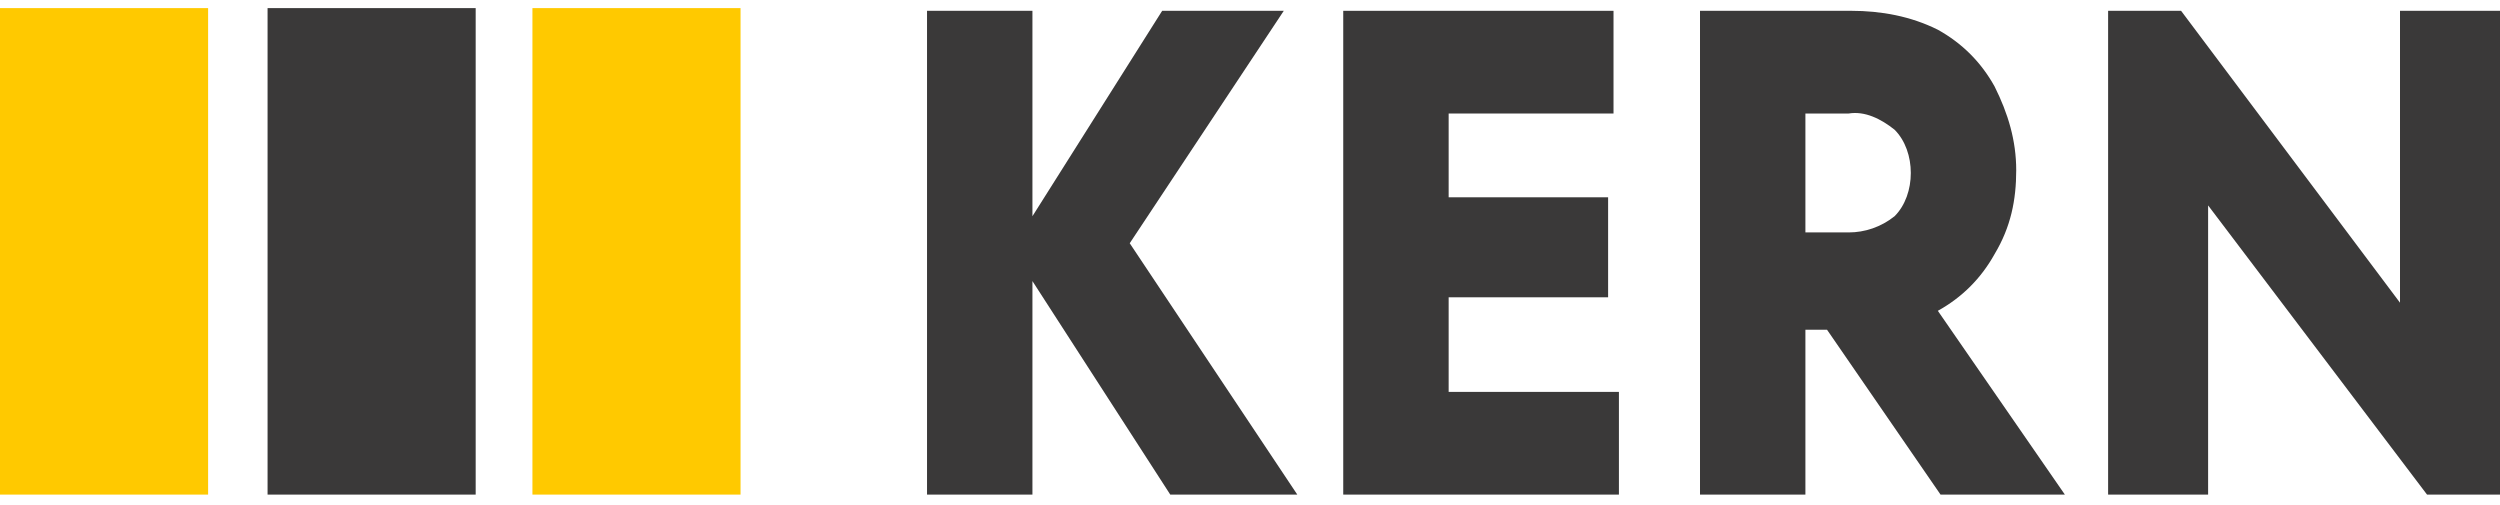
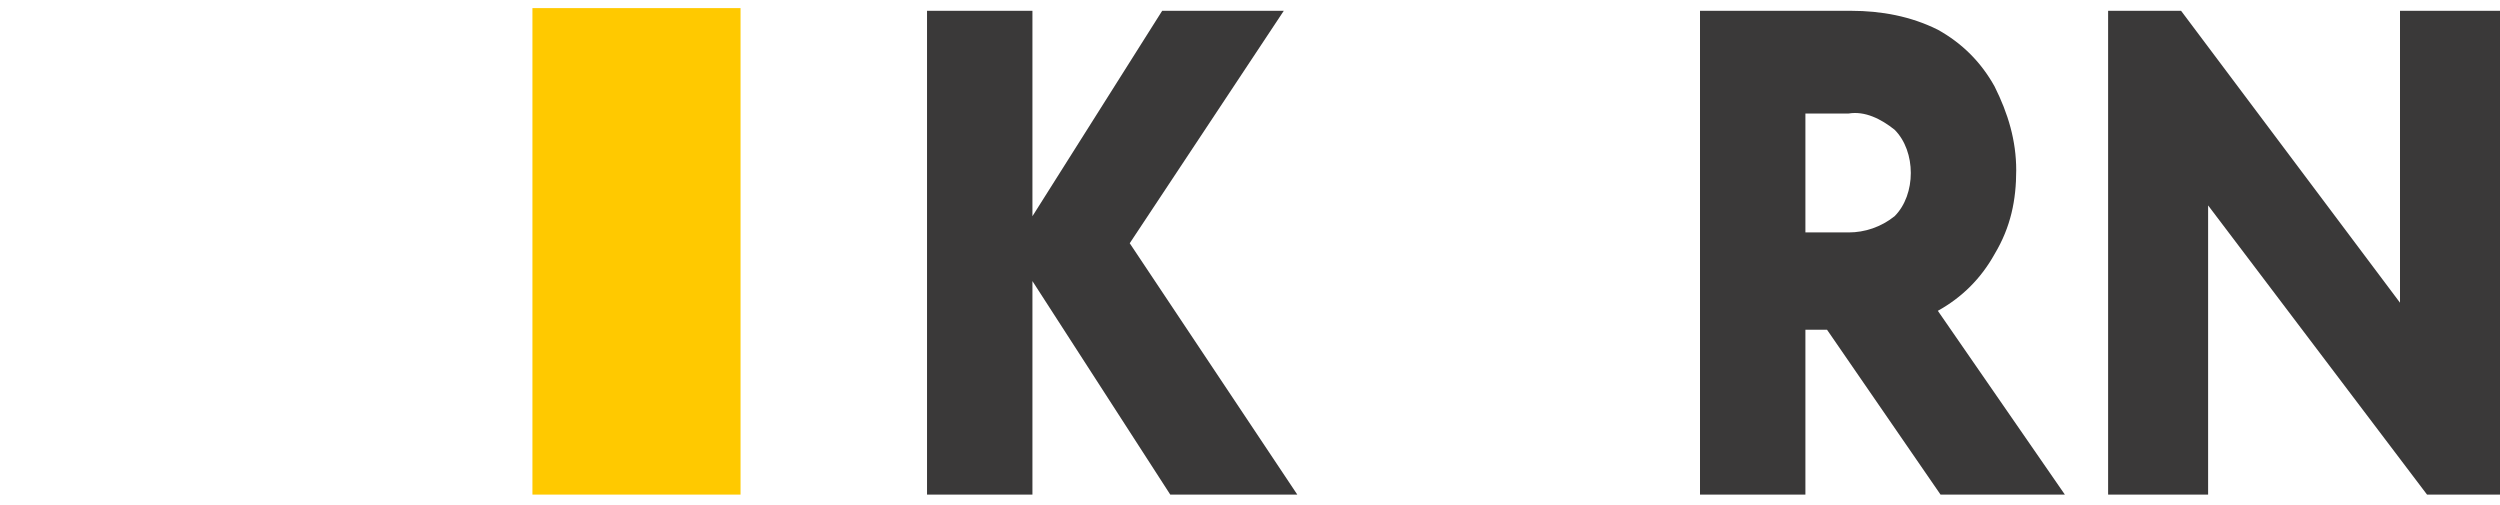
<svg xmlns="http://www.w3.org/2000/svg" xmlns:xlink="http://www.w3.org/1999/xlink" version="1.1" id="Ebene_1" x="0px" y="0px" width="92.5px" height="18.7px" viewBox="0 0 92.5 18.7" style="enable-background:new 0 0 92.5 18.7;" xml:space="preserve">
  <style type="text/css">
	.st0{fill:#FFC900;}
	.st1{fill:#3A3939;}
	.st2{clip-path:url(#SVGID_00000026857982496284674440000017037227136711078295_);}
</style>
-   <rect y="0.3" class="st0" width="7.7" height="18" />
-   <rect x="9.9" y="0.3" class="st1" width="7.7" height="18" />
  <rect x="19.7" y="0.3" class="st0" width="7.7" height="18" />
  <path class="st1" d="M43,0.4L38.2,8V0.4h-3.9v17.9h3.9v-7.9l5.1,7.9H48L41.8,9l5.7-8.6H43z" />
-   <path class="st1" d="M49.7,0.4v17.9h10.2v-3.8h-6.3V11h5.9V7.3h-5.9V4.2h6.1V0.4H49.7z" />
  <g>
    <defs>
      <rect id="SVGID_1_" y="0.3" width="92.5" height="18" />
    </defs>
    <clipPath id="SVGID_00000091730123406545481890000016624675697632475549_">
      <use xlink:href="#SVGID_1_" style="overflow:visible;" />
    </clipPath>
    <g style="clip-path:url(#SVGID_00000091730123406545481890000016624675697632475549_);">
      <path class="st1" d="M71.8,18.3l-4.2-6.1h-0.8v6.1h-3.9V0.4h5.6c1.1,0,2.2,0.2,3.2,0.7c0.9,0.5,1.6,1.2,2.1,2.1    c0.5,1,0.8,2,0.8,3.1c0,1.1-0.2,2.1-0.8,3.1c-0.5,0.9-1.2,1.6-2.1,2.1l4.7,6.8L71.8,18.3z M66.8,4.2v4.4h1.6    c0.6,0,1.2-0.2,1.7-0.6c0.4-0.4,0.6-1,0.6-1.6c0-0.6-0.2-1.2-0.6-1.6c-0.5-0.4-1.1-0.7-1.7-0.6L66.8,4.2z" />
      <path class="st1" d="M88.8,11.2V0.4h3.7v17.9h-2.7L81.7,7.6v10.8H78V0.4h2.7L88.8,11.2z" />
    </g>
  </g>
</svg>